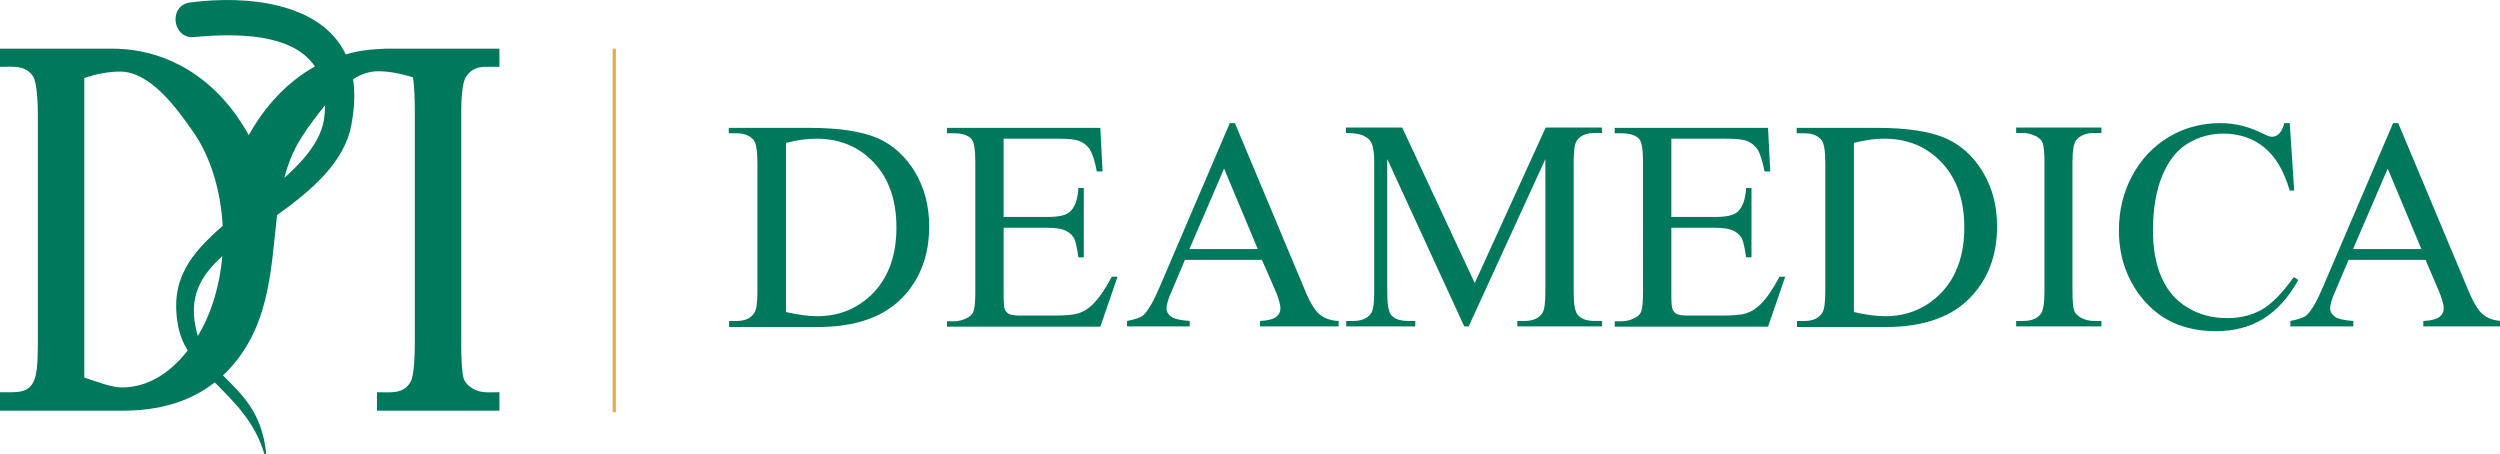
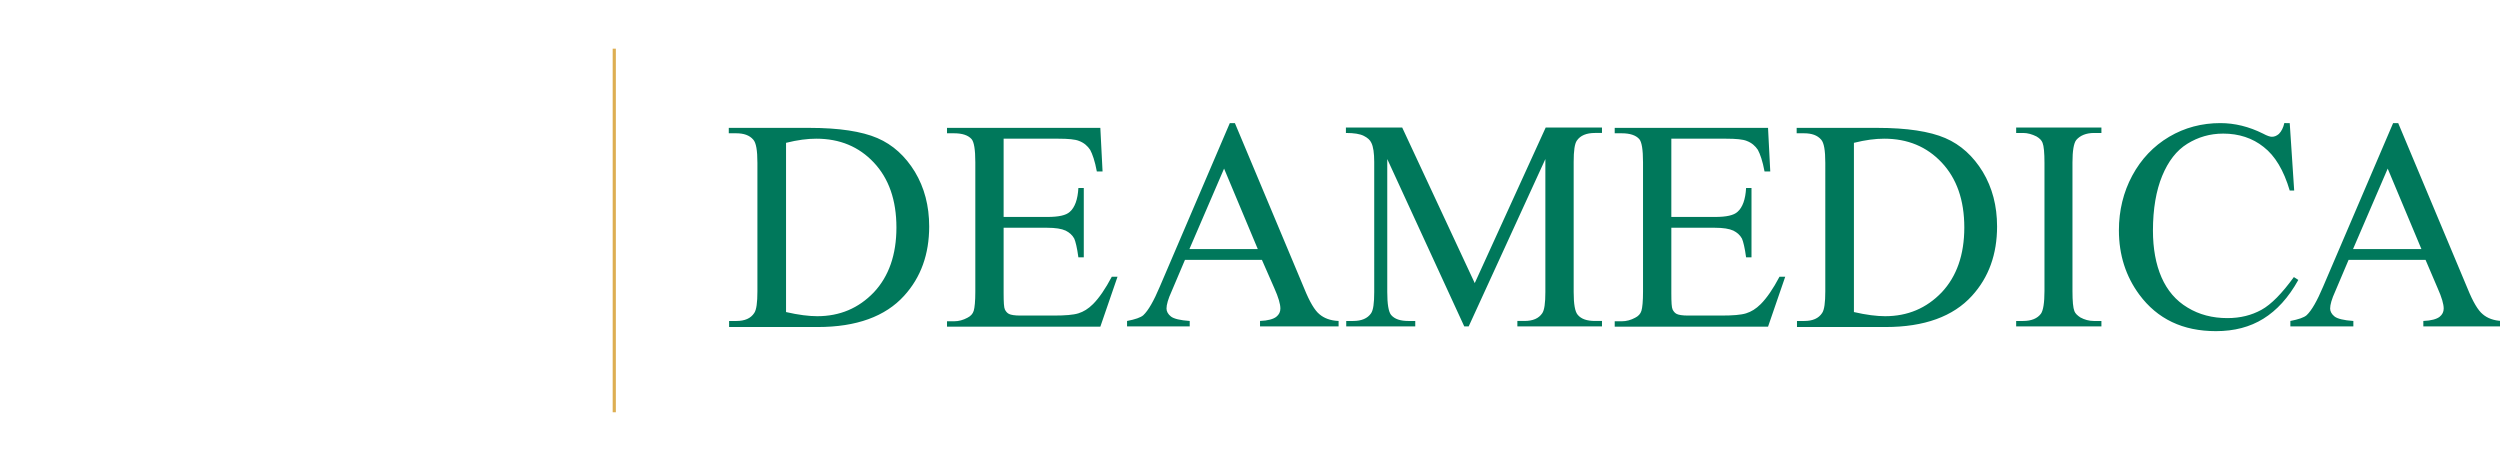
<svg xmlns="http://www.w3.org/2000/svg" version="1.1" id="Layer_1" x="0px" y="0px" viewBox="0 0 785.9 142.7" style="enable-background:new 0 0 785.9 142.7;" xml:space="preserve">
  <style type="text/css">
	.st0{fill-rule:evenodd;clip-rule:evenodd;fill:#00785B;}
	.st1{fill:none;stroke:#DDAE52;stroke-miterlimit:10;}
</style>
-   <path class="st0" d="M89.4,55.9c6.3-5.6,11.6-11.9,12.5-18.7c0.2-1.4,0.3-2.8,0.3-4.1c-0.9,1-6.1,7.8-6.2,8.3  C92.7,46,90.7,50.8,89.4,55.9 M59,110.2c-1.5-2.5-2.6-5.2-3.1-8.3C53.4,87.6,60.2,79.6,70,71c-0.6-10.9-3.7-21.6-9.3-29.6  c-5.1-7.3-13.4-18.9-23-18.9c-3.7,0-7.5,0.8-11.2,2v94.2c3.7,1.2,8.6,3.1,11.7,3.1C46.9,121.8,53.7,116.9,59,110.2z M69.9,80.5  c-6.9,6.3-10.9,12.9-8,24.1c0.1,0.4,0.2,0.7,0.3,1C66.5,98.5,69.1,89.7,69.9,80.5z M59.6,0.8c18.1-2.4,41.3,0,49.1,16.3  c4.5-1.3,7.8-1.6,12.6-1.8l35.7,0v5.7h-4.4v0c-2.7,0-4.8,1-6.2,3.3l0,0c-1.2,2.1-1.4,7.4-1.4,11.1v72.7c0,3.2,0.1,8.5,0.7,10.7l0,0  c0.3,1.1,1.1,2.1,2.1,2.8l0,0c2.9,2.2,5.7,1.7,9.2,1.7v5.8h-38.5v-5.8c4.4,0,8.3,0.7,10.6-3.3v0c1.1-2,1.3-8.5,1.3-11.9V35.4  c0-3.3-0.1-8.5-0.6-11.1c-3.6-1.1-7.3-1.9-10.9-1.9c-2.8,0-5.4,0.9-7.9,2.5c0.6,4.1,0.5,8.7-0.5,14.1c-2.1,12.1-12.9,21.1-23.4,28.6  C85.1,84.9,84.9,104,70.1,118c5.7,5.9,12.2,11.2,13.6,24.7l-0.6,0c-3-10.2-9.6-16.4-15.6-22.5c-8,6.3-17.9,8.9-28.9,8.9H0l0-5.8  c6.4,0,10.7,0.8,11.6-7.6c0.2-2,0.3-4.5,0.3-7.6V36.4h0c0-3.5-0.2-10.4-1.5-12.4l0,0c-2.4-3.6-6.2-3-10.5-3v-5.7l35.3,0  c19.1,0,34.2,11.1,43,27.2c5-9,12-16.7,20.8-21.6c-7.1-10.6-25-10.4-37.6-9.3C54.3,12.7,52.7,1.9,59.6,0.8z" />
  <g>
    <path class="st0" d="M761.2,78.3L750.6,53l-10.9,25.3H761.2z M762.5,81.7h-24.2l-4.2,9.9c-1.1,2.4-1.6,4.2-1.6,5.4   c0,0.9,0.5,1.8,1.4,2.5c0.9,0.7,2.9,1.2,5.9,1.4v1.7H720v-1.7c2.6-0.5,4.3-1.1,5.1-1.8c1.6-1.5,3.3-4.5,5.2-9l22-51.4h1.6l21.8,52   c1.7,4.2,3.3,6.9,4.8,8.1c1.4,1.2,3.4,2,6,2.1v1.7h-24.7v-1.7c2.5-0.1,4.2-0.6,5.1-1.3c0.9-0.7,1.3-1.6,1.3-2.6   c0-1.4-0.6-3.5-1.9-6.4L762.5,81.7z M719.8,38.7l1.4,21.2h-1.4c-1.9-6.4-4.6-10.9-8.2-13.7c-3.5-2.8-7.8-4.2-12.7-4.2   c-4.2,0-7.9,1.1-11.3,3.2c-3.4,2.1-6,5.5-7.9,10.1c-1.9,4.6-2.9,10.4-2.9,17.2c0,5.6,0.9,10.6,2.7,14.7c1.8,4.1,4.5,7.3,8.2,9.5   c3.6,2.2,7.8,3.3,12.5,3.3c4.1,0,7.6-0.9,10.7-2.6c3.1-1.7,6.5-5.2,10.2-10.3l1.4,0.9c-3.1,5.6-6.8,9.6-11,12.2   c-4.2,2.6-9.1,3.9-14.9,3.9c-10.4,0-18.4-3.8-24.1-11.5c-4.2-5.7-6.4-12.4-6.4-20.2c0-6.2,1.4-12,4.2-17.2   c2.8-5.2,6.7-9.3,11.6-12.2c4.9-2.9,10.3-4.3,16.1-4.3c4.5,0,9,1.1,13.4,3.3c1.3,0.7,2.2,1,2.8,1c0.8,0,1.5-0.3,2.2-0.9   c0.8-0.8,1.4-2,1.7-3.4H719.8z M660.6,100.9v1.7h-26.8v-1.7h2.2c2.6,0,4.5-0.8,5.6-2.3c0.7-1,1.1-3.4,1.1-7.1V51.2   c0-3.2-0.2-5.3-0.6-6.3c-0.3-0.8-0.9-1.4-1.9-2c-1.4-0.7-2.8-1.1-4.2-1.1h-2.2v-1.7h26.8v1.7h-2.3c-2.5,0-4.4,0.8-5.6,2.2   c-0.8,1-1.2,3.4-1.2,7.1v40.4c0,3.2,0.2,5.3,0.6,6.3c0.3,0.8,1,1.4,1.9,2c1.3,0.7,2.7,1.1,4.2,1.1H660.6z M582.8,98.1   c3.9,0.9,7.2,1.3,9.8,1.3c7.1,0,13-2.5,17.8-7.5c4.7-5,7.1-11.8,7.1-20.4c0-8.6-2.4-15.4-7.1-20.4c-4.7-5-10.7-7.5-18.1-7.5   c-2.8,0-5.9,0.4-9.5,1.3V98.1z M564.9,102.6v-1.7h2.3c2.6,0,4.5-0.8,5.6-2.5c0.7-1,1-3.3,1-6.8V51.2c0-3.9-0.4-6.3-1.3-7.3   c-1.2-1.4-3-2-5.4-2h-2.3v-1.7h25.4c9.3,0,16.4,1.1,21.3,3.2c4.9,2.1,8.8,5.7,11.8,10.6c3,5,4.5,10.7,4.5,17.2   c0,8.7-2.6,16-7.9,21.8c-5.9,6.5-15,9.8-27.1,9.8H564.9z M525.4,43.5v24.7h13.7c3.6,0,5.9-0.5,7.1-1.6c1.6-1.4,2.5-3.9,2.7-7.5h1.7   v21.8h-1.7c-0.4-3-0.9-5-1.3-5.9c-0.6-1.1-1.5-1.9-2.7-2.5c-1.3-0.6-3.2-0.9-5.8-0.9h-13.7v20.6c0,2.8,0.1,4.5,0.4,5.1   c0.3,0.6,0.7,1.1,1.3,1.4c0.6,0.3,1.8,0.5,3.5,0.5h10.6c3.5,0,6.1-0.2,7.7-0.7c1.6-0.5,3.1-1.4,4.6-2.9c1.9-1.9,3.9-4.8,5.9-8.6   h1.8l-5.4,15.7h-48.2v-1.7h2.2c1.5,0,2.9-0.4,4.2-1.1c1-0.5,1.7-1.2,2-2.2c0.3-1,0.5-3,0.5-6V51c0-4-0.4-6.4-1.2-7.3   c-1.1-1.2-2.9-1.8-5.5-1.8h-2.2v-1.7h48.2l0.7,13.7h-1.8c-0.6-3.3-1.4-5.5-2.1-6.8c-0.8-1.2-1.9-2.2-3.5-2.8   c-1.2-0.5-3.4-0.7-6.5-0.7H525.4z M460.3,102.6L436.1,50v41.8c0,3.8,0.4,6.2,1.2,7.2c1.1,1.3,2.9,1.9,5.4,1.9h2.2v1.7h-21.7v-1.7   h2.2c2.6,0,4.5-0.8,5.6-2.4c0.7-1,1-3.2,1-6.7V50.9c0-2.8-0.3-4.8-0.9-6c-0.4-0.9-1.2-1.6-2.4-2.2c-1.2-0.6-3-0.9-5.6-0.9v-1.7   h17.7L463.6,89l22.3-48.9h17.7v1.7h-2.2c-2.7,0-4.6,0.8-5.7,2.4c-0.7,1-1,3.2-1,6.7v40.9c0,3.8,0.4,6.2,1.3,7.2   c1.1,1.3,2.9,1.9,5.4,1.9h2.2v1.7h-26.6v-1.7h2.2c2.7,0,4.5-0.8,5.6-2.4c0.7-1,1-3.2,1-6.7V50l-24.1,52.6H460.3z M395.4,78.3   L384.8,53l-10.9,25.3H395.4z M396.7,81.7h-24.2l-4.2,9.9c-1.1,2.4-1.6,4.2-1.6,5.4c0,0.9,0.5,1.8,1.4,2.5c0.9,0.7,2.9,1.2,5.9,1.4   v1.7h-19.7v-1.7c2.6-0.5,4.3-1.1,5.1-1.8c1.6-1.5,3.3-4.5,5.2-9l22-51.4h1.6l21.8,52c1.7,4.2,3.3,6.9,4.8,8.1c1.4,1.2,3.4,2,6,2.1   v1.7h-24.7v-1.7c2.5-0.1,4.2-0.6,5.1-1.3c0.9-0.7,1.3-1.6,1.3-2.6c0-1.4-0.6-3.5-1.9-6.4L396.7,81.7z M315.5,43.5v24.7h13.7   c3.6,0,5.9-0.5,7.1-1.6c1.6-1.4,2.5-3.9,2.7-7.5h1.7v21.8h-1.7c-0.4-3-0.9-5-1.3-5.9c-0.6-1.1-1.5-1.9-2.7-2.5   c-1.3-0.6-3.2-0.9-5.8-0.9h-13.7v20.6c0,2.8,0.1,4.5,0.4,5.1c0.3,0.6,0.7,1.1,1.3,1.4c0.6,0.3,1.8,0.5,3.5,0.5h10.6   c3.5,0,6.1-0.2,7.7-0.7c1.6-0.5,3.1-1.4,4.6-2.9c1.9-1.9,3.9-4.8,5.9-8.6h1.8l-5.4,15.7h-48.2v-1.7h2.2c1.5,0,2.9-0.4,4.2-1.1   c1-0.5,1.7-1.2,2-2.2c0.3-1,0.5-3,0.5-6V51c0-4-0.4-6.4-1.2-7.3c-1.1-1.2-2.9-1.8-5.5-1.8h-2.2v-1.7h48.2l0.7,13.7h-1.8   c-0.6-3.3-1.4-5.5-2.1-6.8c-0.8-1.2-1.9-2.2-3.5-2.8c-1.2-0.5-3.4-0.7-6.5-0.7H315.5z M247.1,98.1c3.9,0.9,7.2,1.3,9.8,1.3   c7.1,0,13-2.5,17.8-7.5c4.7-5,7.1-11.8,7.1-20.4c0-8.6-2.4-15.4-7.1-20.4c-4.7-5-10.7-7.5-18.1-7.5c-2.8,0-5.9,0.4-9.5,1.3V98.1z    M229.2,102.6v-1.7h2.3c2.6,0,4.5-0.8,5.6-2.5c0.7-1,1-3.3,1-6.8V51.2c0-3.9-0.4-6.3-1.3-7.3c-1.2-1.4-3-2-5.4-2h-2.3v-1.7h25.4   c9.3,0,16.4,1.1,21.3,3.2c4.9,2.1,8.8,5.7,11.8,10.6c3,5,4.5,10.7,4.5,17.2c0,8.7-2.6,16-7.9,21.8c-5.9,6.5-15,9.8-27.1,9.8H229.2z   " />
  </g>
  <line class="st1" x1="193.1" y1="15.3" x2="193.1" y2="129.6" />
</svg>